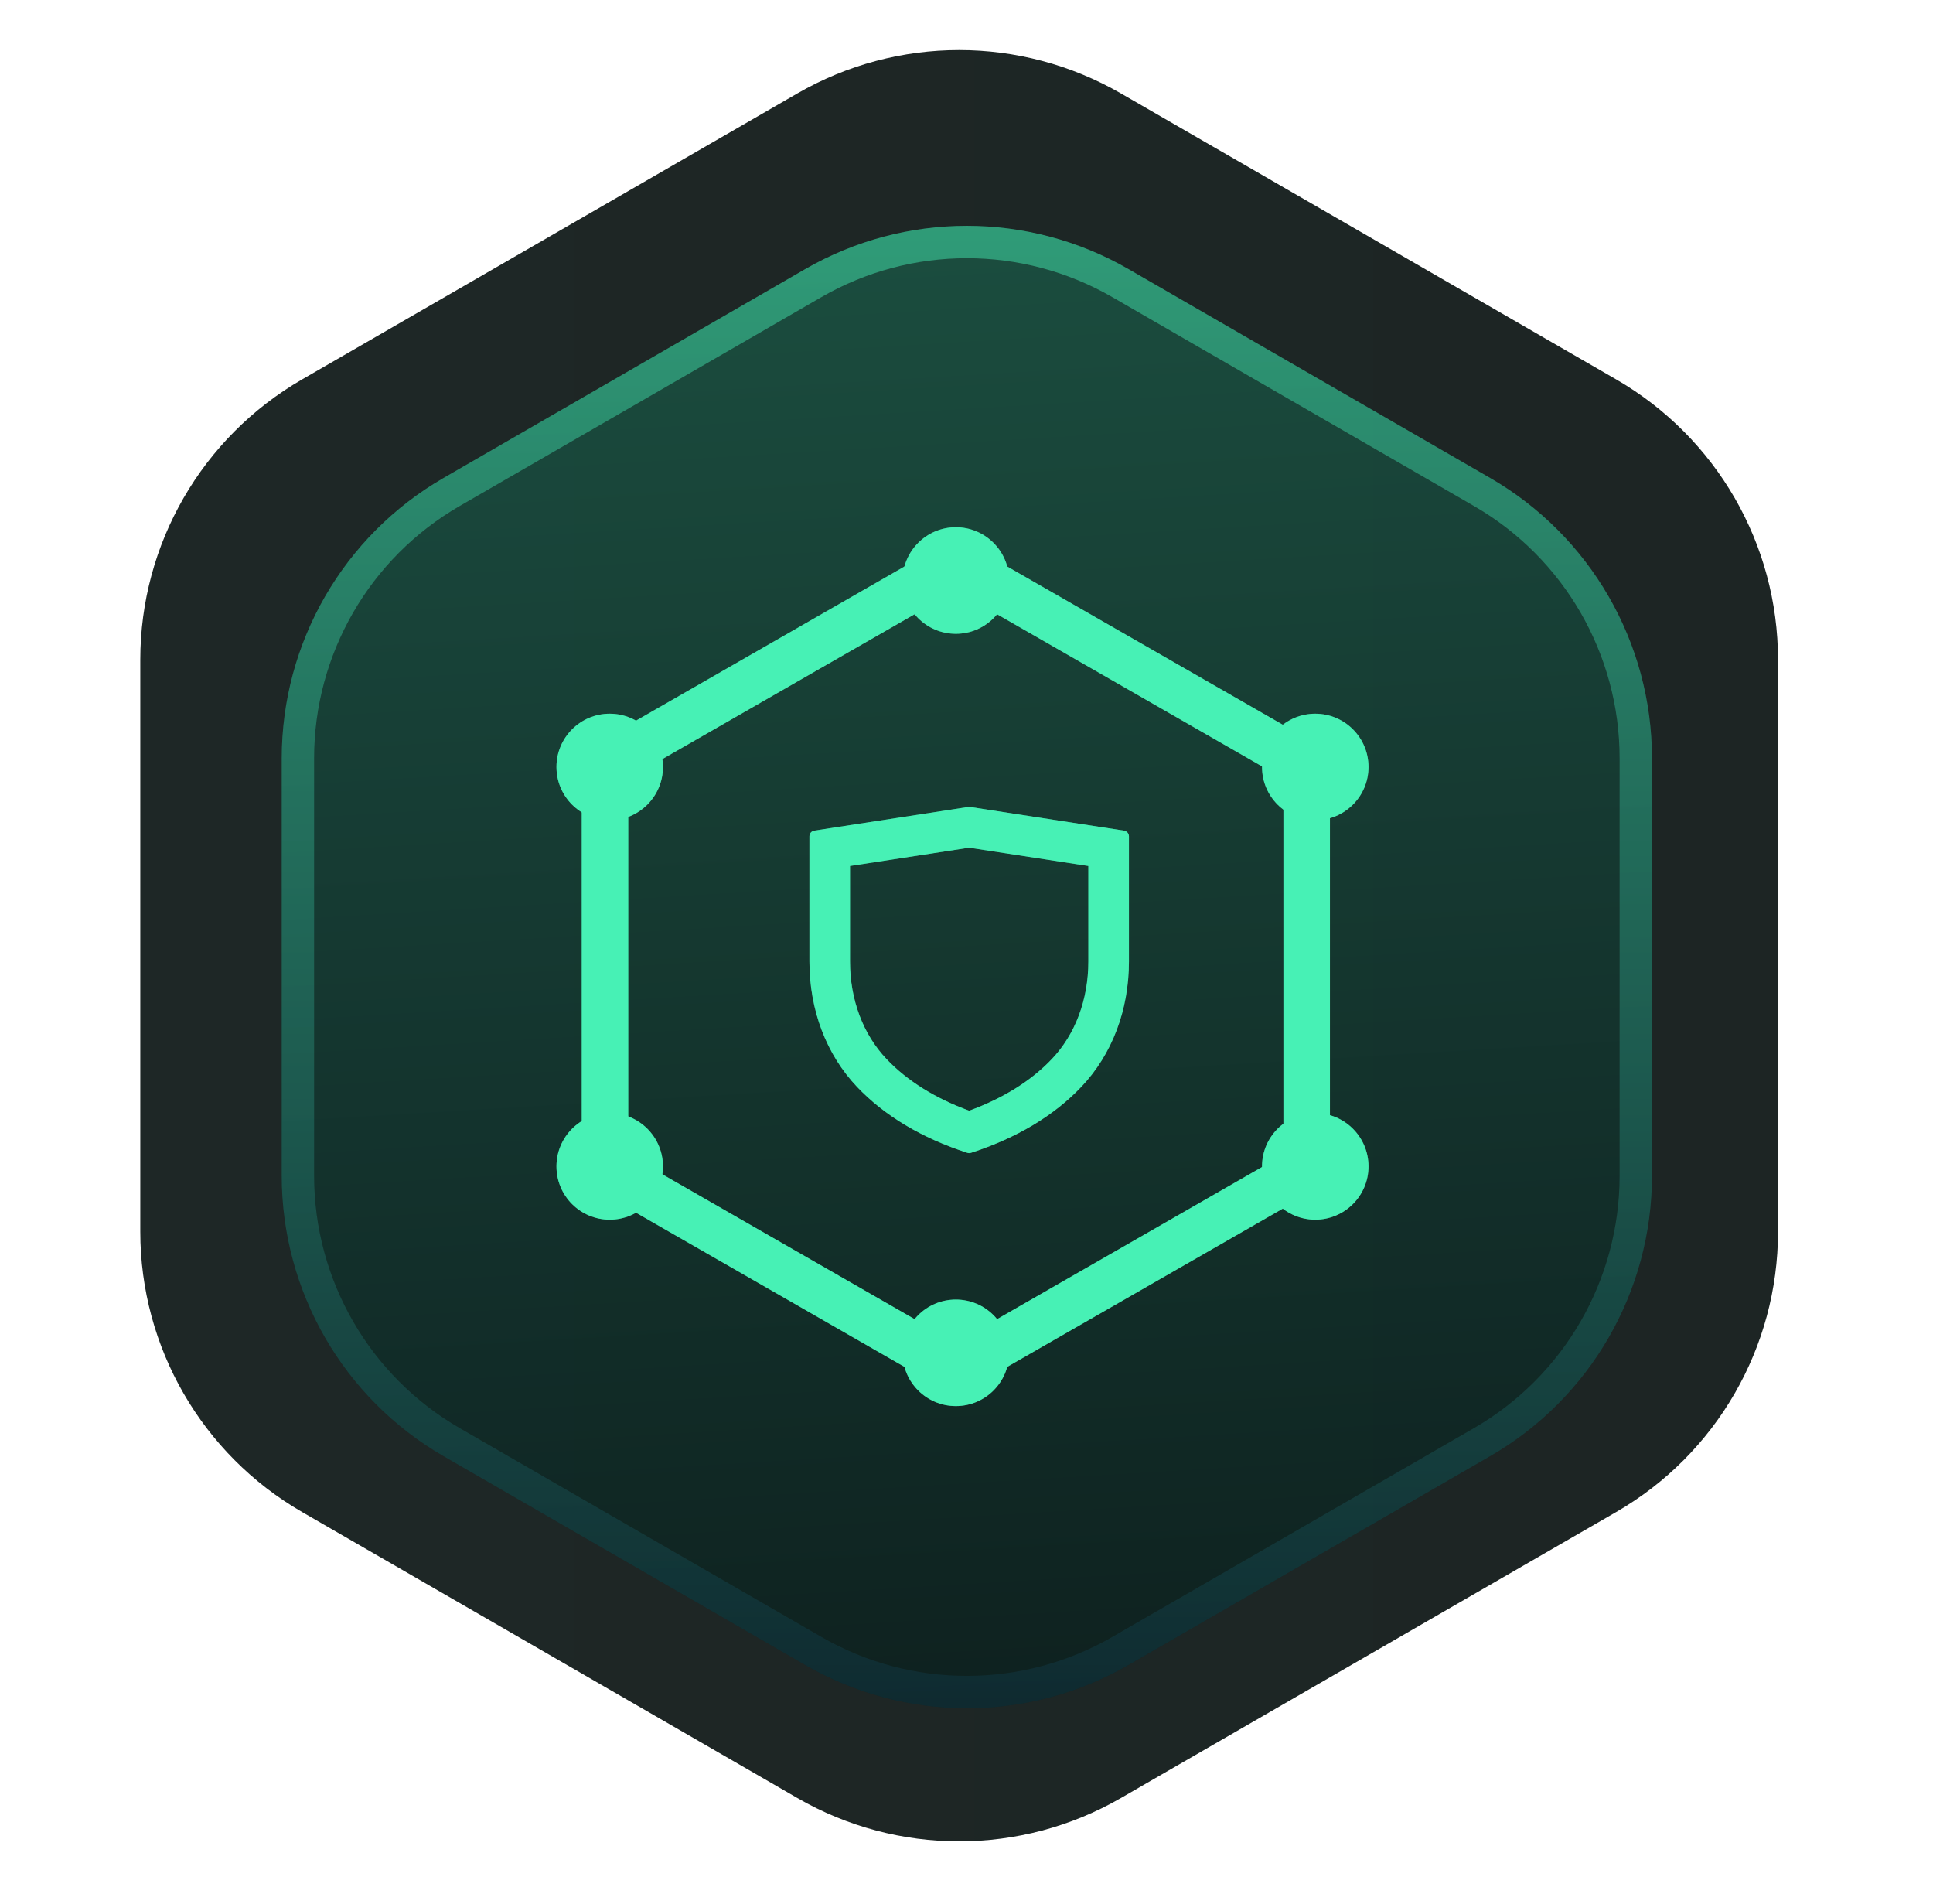
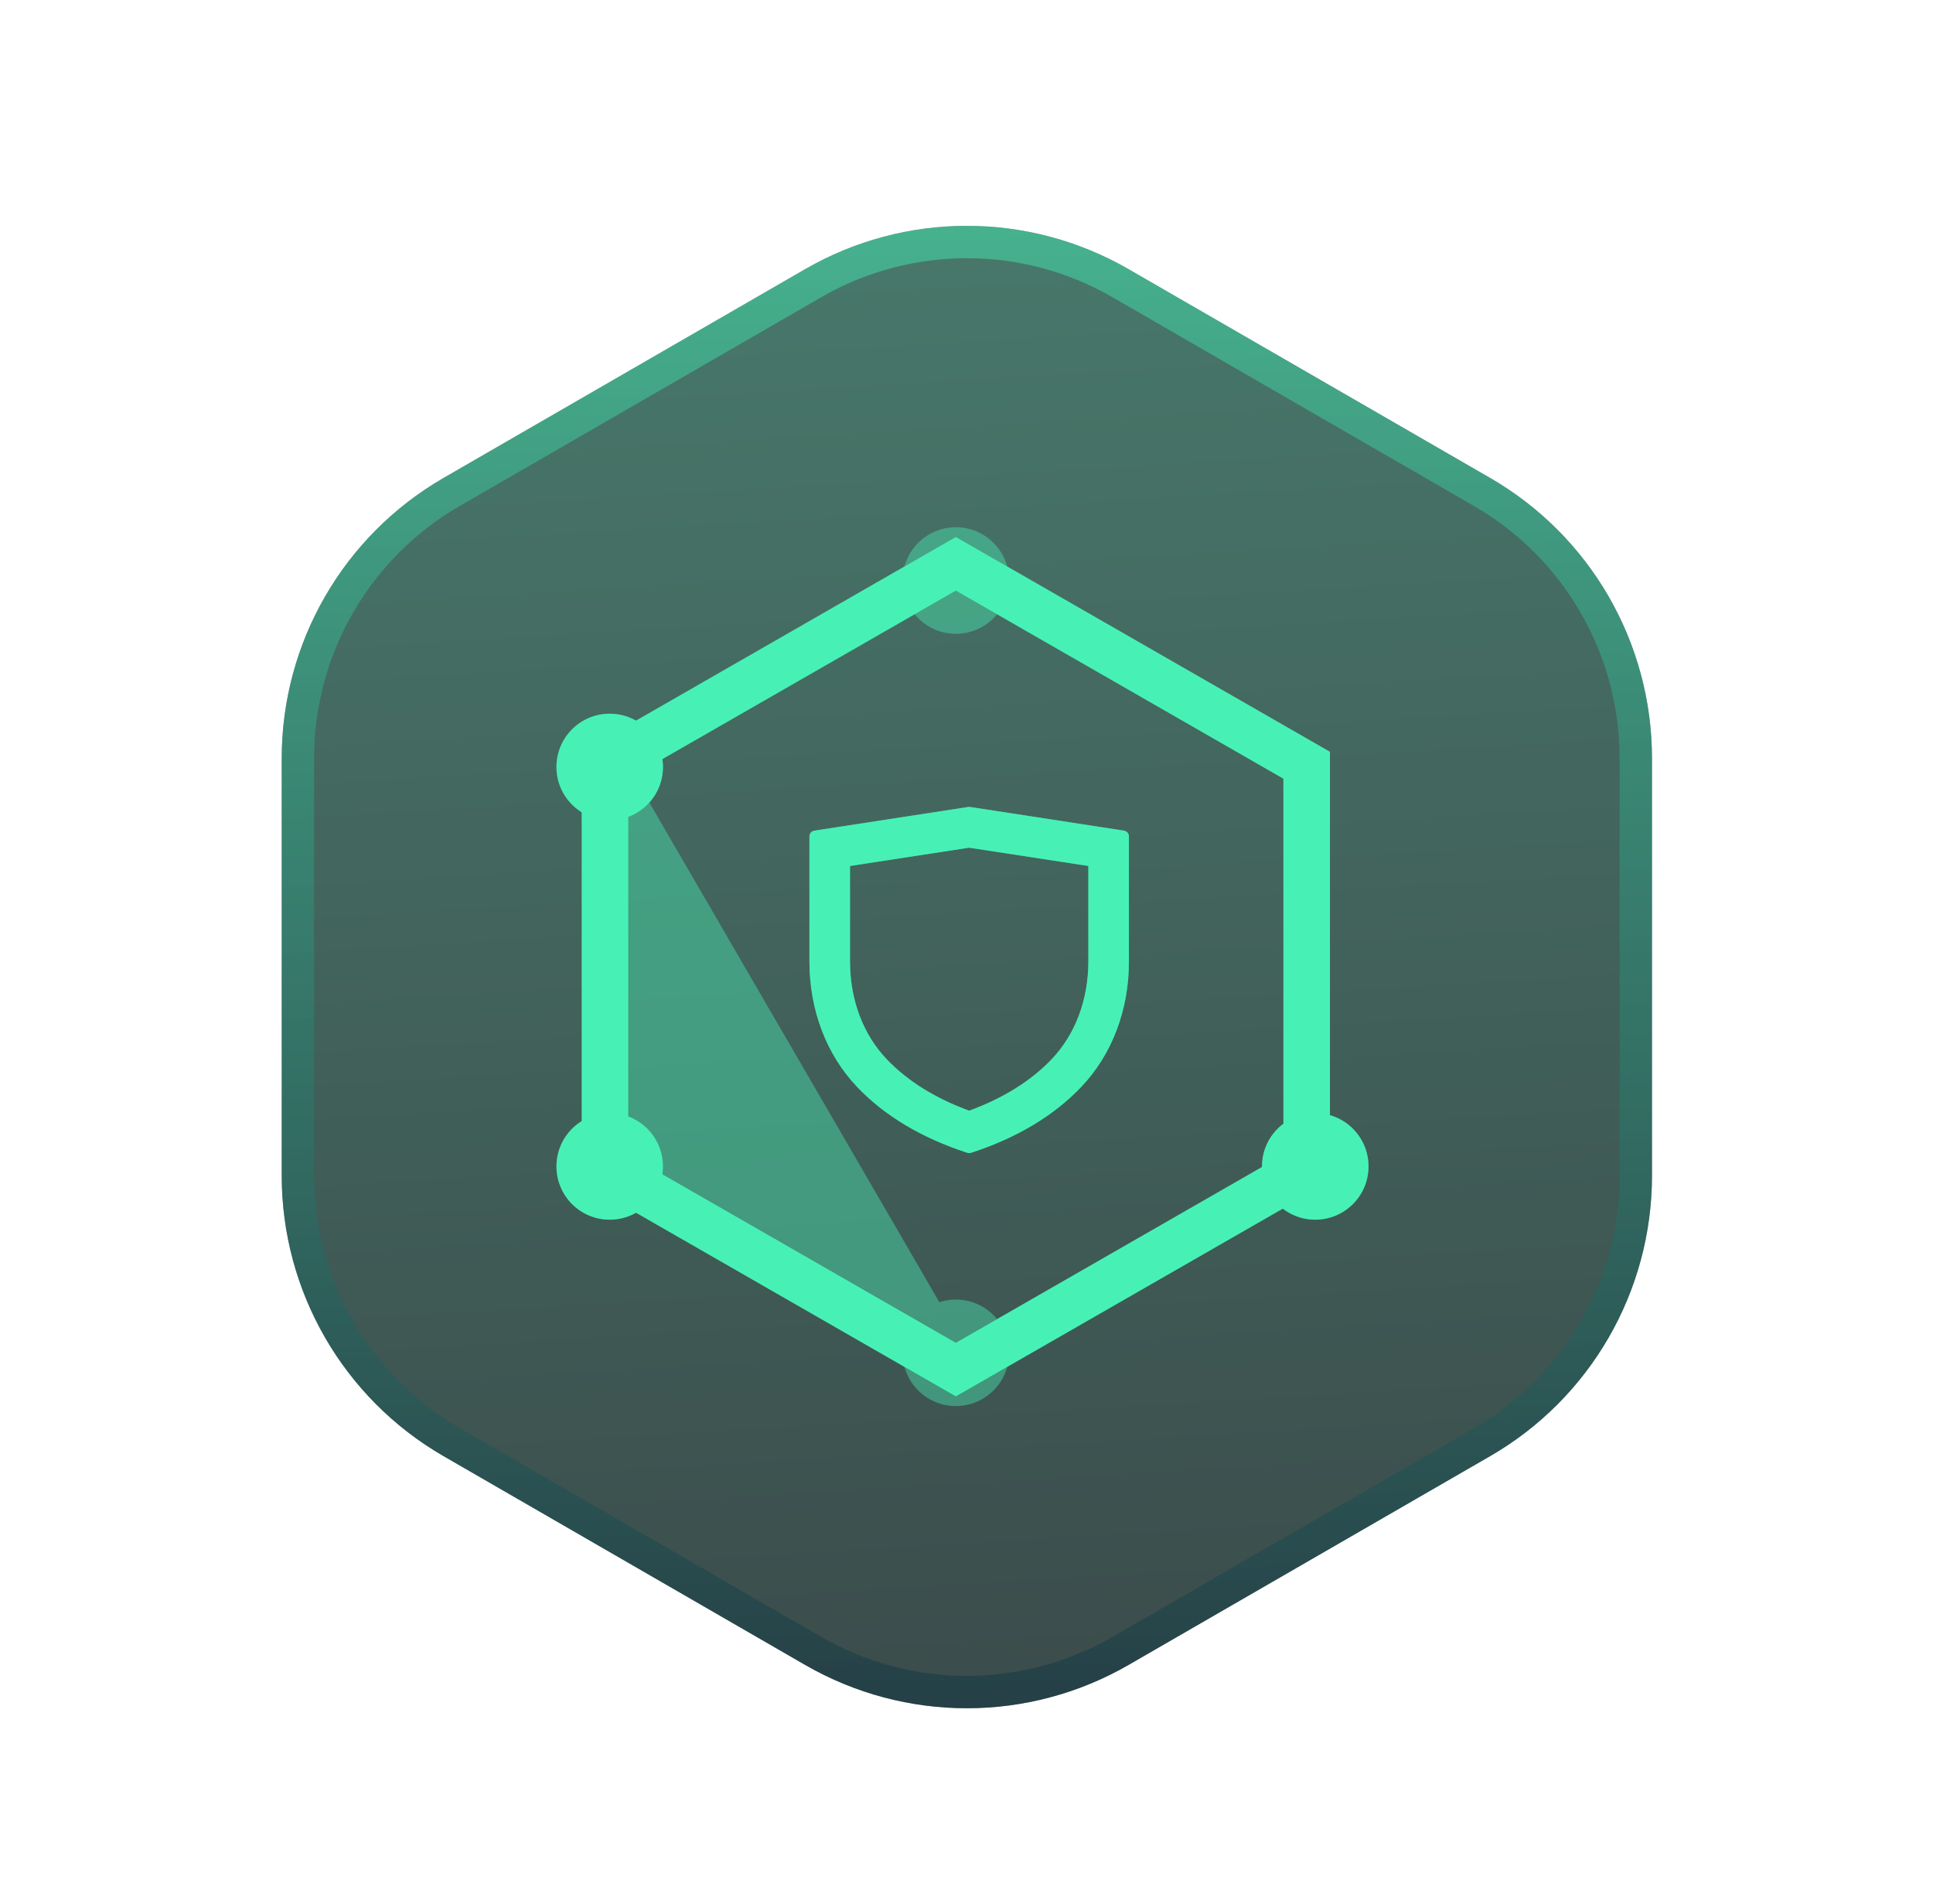
<svg xmlns="http://www.w3.org/2000/svg" width="66" height="65" viewBox="0 0 66 65" fill="none">
-   <path data-figma-bg-blur-radius="18.5646" d="M27.224 3.19C30.643 1.216 34.855 1.216 38.274 3.19L55.182 12.952C58.601 14.926 60.708 18.574 60.708 22.522V42.046C60.708 45.994 58.601 49.642 55.182 51.616L38.274 61.378C34.855 63.352 30.643 63.352 27.224 61.378L10.315 51.616C6.896 49.642 4.79 45.994 4.79 42.046V22.522C4.79 18.574 6.896 14.926 10.315 12.952L27.224 3.19Z" fill="url(#paint0_linear_2015_964)" />
  <g data-figma-bg-blur-radius="18.5646">
    <path d="M27.487 9.19C30.906 7.216 35.118 7.216 38.537 9.19L50.88 16.316C54.299 18.29 56.405 21.938 56.405 25.886V40.138C56.405 44.086 54.299 47.734 50.88 49.708L38.537 56.834C35.118 58.808 30.906 58.808 27.487 56.834L15.144 49.708C11.725 47.734 9.619 44.086 9.619 40.138V25.886C9.619 21.938 11.725 18.29 15.144 16.316L27.487 9.19Z" fill="url(#paint1_linear_2015_964)" fill-opacity="0.8" />
    <path d="M27.763 9.668C31.011 7.793 35.013 7.793 38.261 9.668L50.603 16.795C53.851 18.67 55.852 22.135 55.852 25.886V40.138C55.852 43.888 53.852 47.354 50.603 49.23L38.261 56.355C35.013 58.231 31.011 58.231 27.763 56.355L15.42 49.23C12.172 47.354 10.172 43.888 10.172 40.138V25.886C10.172 22.136 12.172 18.67 15.42 16.795L27.763 9.668Z" stroke="url(#paint2_linear_2015_964)" stroke-opacity="0.5" stroke-width="1.105" />
  </g>
  <g opacity="0.42" filter="url(#filter2_f_2015_964)">
-     <path d="M20.363 25.954L32.636 18.909L44.909 25.954L44.909 40.045L32.636 47.091L20.363 40.045L20.363 25.954ZM32.636 46.416L44.321 39.708L44.321 26.292L32.636 19.584L20.951 26.292L20.951 39.708L32.636 46.416Z" fill="#47F1B5" stroke="#47F1B5" stroke-miterlimit="10" />
+     <path d="M20.363 25.954L32.636 18.909L44.909 25.954L44.909 40.045L32.636 47.091L20.363 40.045L20.363 25.954ZM32.636 46.416L44.321 39.708L44.321 26.292L32.636 19.584L20.951 26.292L32.636 46.416Z" fill="#47F1B5" stroke="#47F1B5" stroke-miterlimit="10" />
    <path d="M34.455 46.181C34.455 45.177 33.641 44.363 32.636 44.363C31.632 44.363 30.818 45.177 30.818 46.181C30.818 47.185 31.632 47.999 32.636 47.999C33.641 47.999 34.455 47.185 34.455 46.181Z" fill="#47F1B5" />
    <path d="M34.455 19.818C34.455 18.813 33.641 17.999 32.636 17.999C31.632 17.999 30.818 18.813 30.818 19.818C30.818 20.822 31.632 21.636 32.636 21.636C33.641 21.636 34.455 20.822 34.455 19.818Z" fill="#47F1B5" />
-     <path d="M46.726 26.182C46.726 25.178 45.912 24.364 44.908 24.364C43.904 24.364 43.09 25.178 43.09 26.182C43.09 27.186 43.904 28 44.908 28C45.912 28 46.726 27.186 46.726 26.182Z" fill="#47F1B5" />
    <path d="M22.636 26.182C22.636 25.178 21.822 24.364 20.818 24.364C19.814 24.364 19 25.178 19 26.182C19 27.186 19.814 28 20.818 28C21.822 28 22.636 27.186 22.636 26.182Z" fill="#47F1B5" />
    <path d="M46.726 39.818C46.726 38.813 45.912 37.999 44.908 37.999C43.904 37.999 43.09 38.813 43.09 39.818C43.09 40.822 43.904 41.636 44.908 41.636C45.912 41.636 46.726 40.822 46.726 39.818Z" fill="#47F1B5" />
    <path d="M22.636 39.818C22.636 38.813 21.822 37.999 20.818 37.999C19.814 37.999 19 38.813 19 39.818C19 40.822 19.814 41.636 20.818 41.636C21.822 41.636 22.636 40.822 22.636 39.818Z" fill="#47F1B5" />
    <path d="M38.546 28.55C38.546 28.453 38.474 28.371 38.377 28.355L33.121 27.547C33.101 27.545 33.081 27.545 33.062 27.547L27.805 28.355C27.708 28.371 27.637 28.453 27.637 28.55V32.822C27.637 34.479 28.215 36 29.264 37.103C30.203 38.09 31.47 38.848 33.03 39.354C33.05 39.36 33.072 39.364 33.091 39.364C33.111 39.364 33.133 39.36 33.153 39.354C34.713 38.848 35.98 38.09 36.918 37.103C37.968 36 38.546 34.479 38.546 32.822L38.546 28.55ZM37.16 32.822C37.16 34.124 36.716 35.308 35.911 36.155C35.206 36.896 34.257 37.489 33.091 37.916C31.925 37.489 30.977 36.896 30.272 36.155C29.466 35.308 29.023 34.124 29.023 32.822V29.562L33.091 28.938L37.16 29.562L37.16 32.822Z" fill="#47F1B5" />
  </g>
  <path d="M20.363 25.954L32.636 18.909L44.909 25.954L44.909 40.045L32.636 47.091L20.363 40.045L20.363 25.954ZM32.636 46.416L44.321 39.708L44.321 26.292L32.636 19.584L20.951 26.292L20.951 39.708L32.636 46.416Z" fill="#47F1B5" stroke="#47F1B5" stroke-miterlimit="10" />
-   <path d="M34.455 46.181C34.455 45.177 33.641 44.363 32.636 44.363C31.632 44.363 30.818 45.177 30.818 46.181C30.818 47.185 31.632 47.999 32.636 47.999C33.641 47.999 34.455 47.185 34.455 46.181Z" fill="#47F1B5" />
-   <path d="M34.455 19.818C34.455 18.813 33.641 17.999 32.636 17.999C31.632 17.999 30.818 18.813 30.818 19.818C30.818 20.822 31.632 21.636 32.636 21.636C33.641 21.636 34.455 20.822 34.455 19.818Z" fill="#47F1B5" />
-   <path d="M46.726 26.182C46.726 25.178 45.912 24.364 44.908 24.364C43.904 24.364 43.09 25.178 43.09 26.182C43.09 27.186 43.904 28 44.908 28C45.912 28 46.726 27.186 46.726 26.182Z" fill="#47F1B5" />
  <path d="M22.636 26.182C22.636 25.178 21.822 24.364 20.818 24.364C19.814 24.364 19 25.178 19 26.182C19 27.186 19.814 28 20.818 28C21.822 28 22.636 27.186 22.636 26.182Z" fill="#47F1B5" />
  <path d="M46.726 39.818C46.726 38.813 45.912 37.999 44.908 37.999C43.904 37.999 43.09 38.813 43.09 39.818C43.09 40.822 43.904 41.636 44.908 41.636C45.912 41.636 46.726 40.822 46.726 39.818Z" fill="#47F1B5" />
  <path d="M22.636 39.818C22.636 38.813 21.822 37.999 20.818 37.999C19.814 37.999 19 38.813 19 39.818C19 40.822 19.814 41.636 20.818 41.636C21.822 41.636 22.636 40.822 22.636 39.818Z" fill="#47F1B5" />
  <path d="M38.546 28.55C38.546 28.453 38.474 28.371 38.377 28.355L33.121 27.547C33.101 27.545 33.081 27.545 33.062 27.547L27.805 28.355C27.708 28.371 27.637 28.453 27.637 28.55V32.822C27.637 34.479 28.215 36 29.264 37.103C30.203 38.09 31.47 38.848 33.03 39.354C33.05 39.36 33.072 39.364 33.091 39.364C33.111 39.364 33.133 39.36 33.153 39.354C34.713 38.848 35.98 38.09 36.918 37.103C37.968 36 38.546 34.479 38.546 32.822L38.546 28.55ZM37.16 32.822C37.16 34.124 36.716 35.308 35.911 36.155C35.206 36.896 34.257 37.489 33.091 37.916C31.925 37.489 30.977 36.896 30.272 36.155C29.466 35.308 29.023 34.124 29.023 32.822V29.562L33.091 28.938L37.16 29.562L37.16 32.822Z" fill="#47F1B5" />
  <defs>
    <clipPath id="bgblur_0_2015_964_clip_path" transform="translate(13.774 16.855)">
      <path d="M27.224 3.19C30.643 1.216 34.855 1.216 38.274 3.19L55.182 12.952C58.601 14.926 60.708 18.574 60.708 22.522V42.046C60.708 45.994 58.601 49.642 55.182 51.616L38.274 61.378C34.855 63.352 30.643 63.352 27.224 61.378L10.315 51.616C6.896 49.642 4.79 45.994 4.79 42.046V22.522C4.79 18.574 6.896 14.926 10.315 12.952L27.224 3.19Z" />
    </clipPath>
    <clipPath id="bgblur_1_2015_964_clip_path" transform="translate(8.945 10.855)">
      <path d="M27.487 9.19C30.906 7.216 35.118 7.216 38.537 9.19L50.88 16.316C54.299 18.29 56.405 21.938 56.405 25.886V40.138C56.405 44.086 54.299 47.734 50.88 49.708L38.537 56.834C35.118 58.808 30.906 58.808 27.487 56.834L15.144 49.708C11.725 47.734 9.619 44.086 9.619 40.138V25.886C9.619 21.938 11.725 18.29 15.144 16.316L27.487 9.19Z" />
    </clipPath>
    <filter id="filter2_f_2015_964" x="15.44" y="14.439" width="34.846" height="37.12" filterUnits="userSpaceOnUse" color-interpolation-filters="sRGB">
      <feFlood flood-opacity="0" result="BackgroundImageFix" />
      <feBlend mode="normal" in="SourceGraphic" in2="BackgroundImageFix" result="shape" />
      <feGaussianBlur stdDeviation="1.78" result="effect1_foregroundBlur_2015_964" />
    </filter>
    <linearGradient id="paint0_linear_2015_964" x1="6" y1="32" x2="60.5" y2="32" gradientUnits="userSpaceOnUse">
      <stop stop-color="#1E2726" />
      <stop offset="1" stop-color="#1D2524" />
    </linearGradient>
    <linearGradient id="paint1_linear_2015_964" x1="17.735" y1="78.478" x2="5.084" y2="-132.549" gradientUnits="userSpaceOnUse">
      <stop stop-color="#040A0F" />
      <stop offset="1" stop-color="#47F1B5" />
    </linearGradient>
    <linearGradient id="paint2_linear_2015_964" x1="33.012" y1="6" x2="33.012" y2="61.821" gradientUnits="userSpaceOnUse">
      <stop stop-color="#47F1B5" />
      <stop offset="1" stop-color="#0C273A" />
    </linearGradient>
  </defs>
</svg>